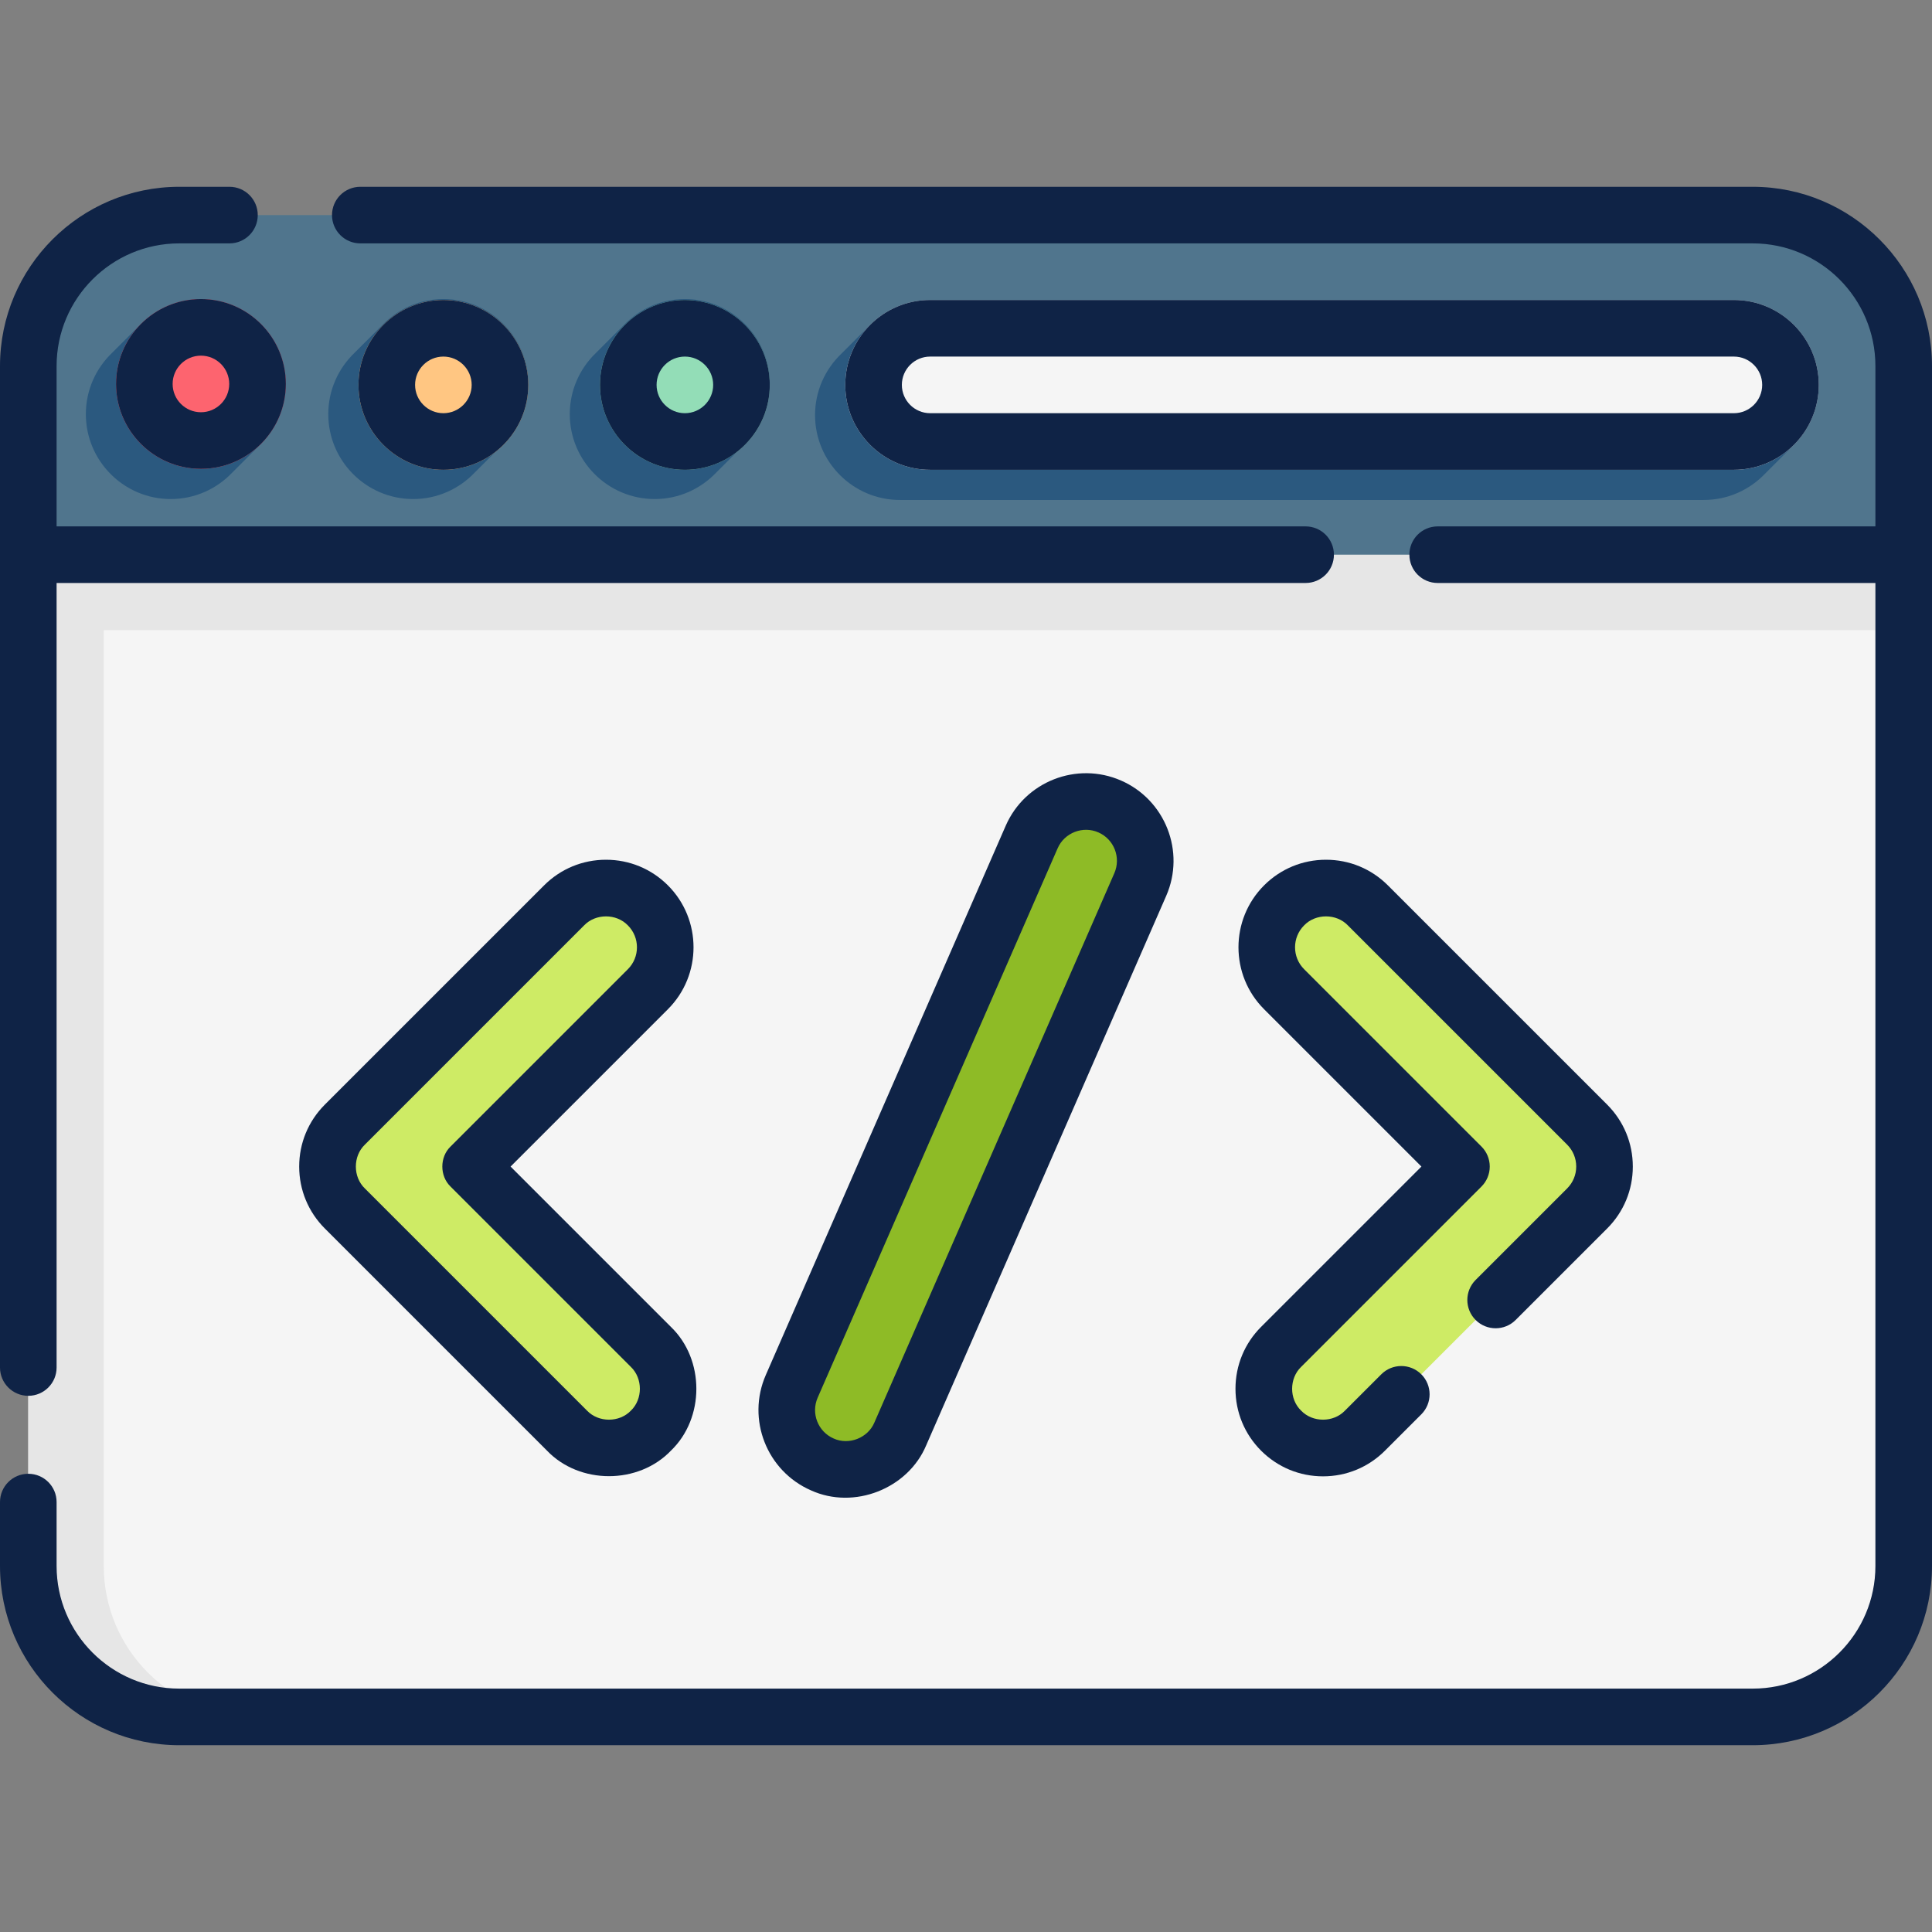
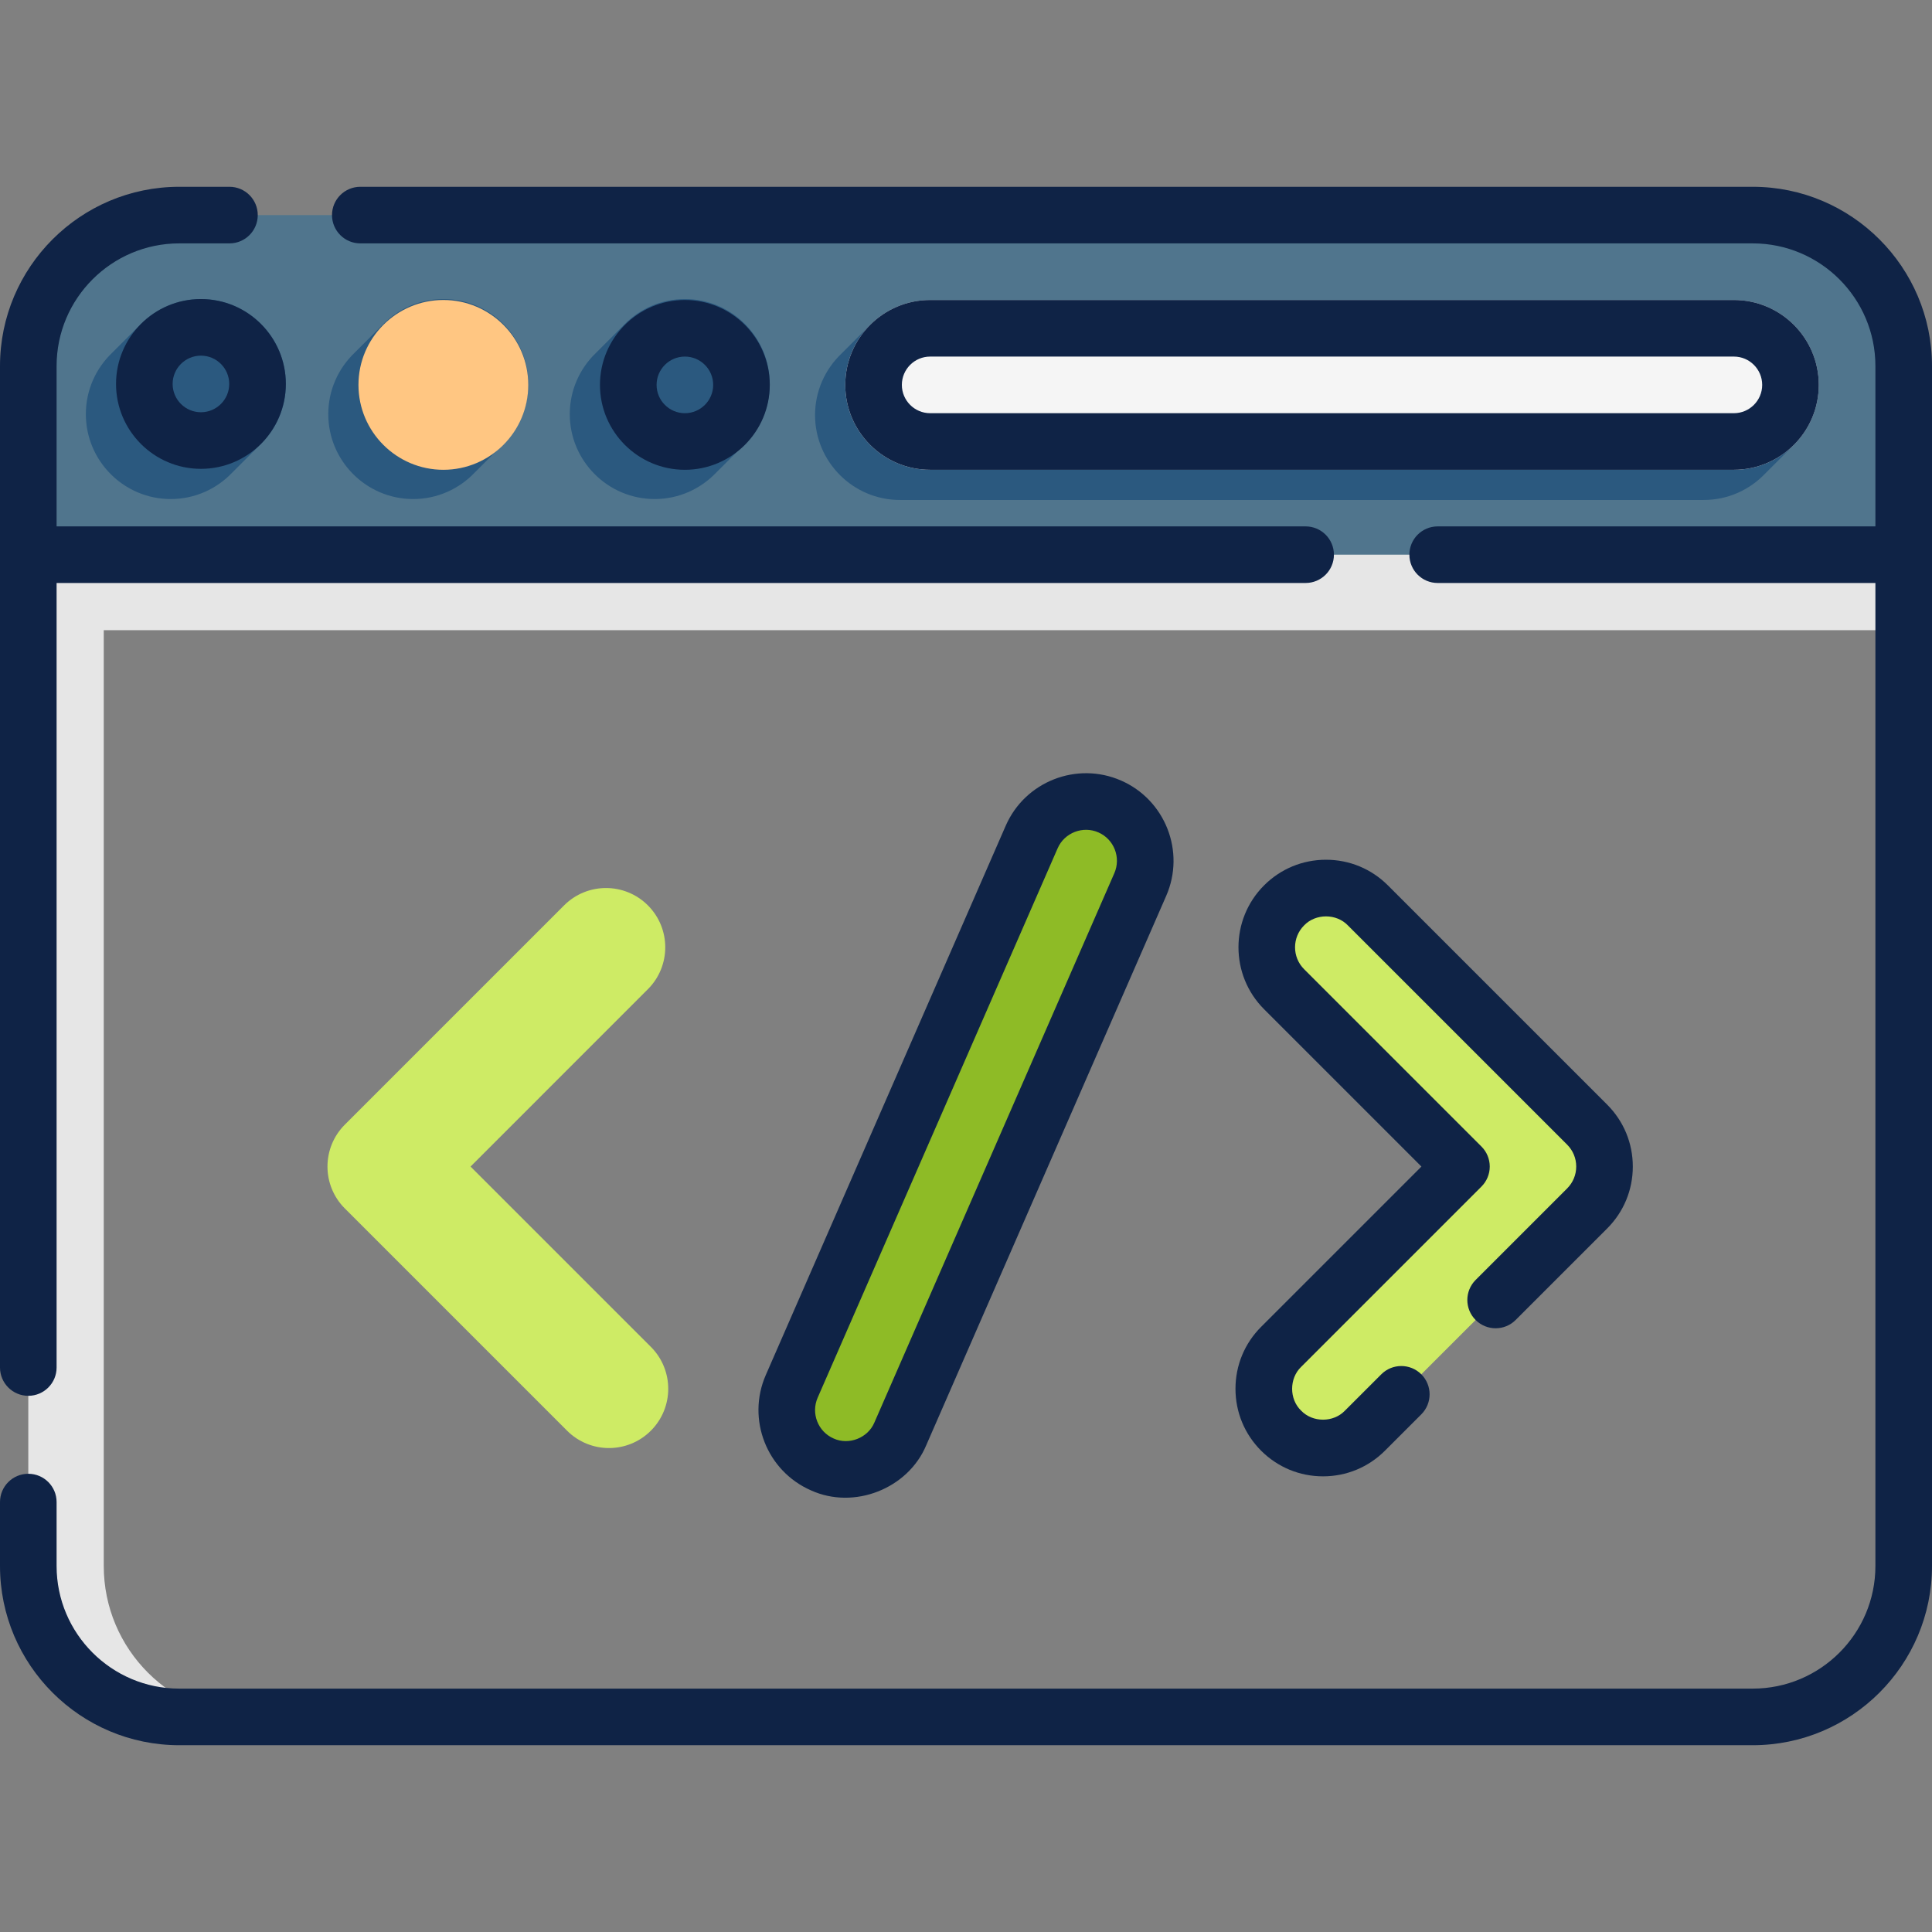
<svg xmlns="http://www.w3.org/2000/svg" width="85" height="85" viewBox="0 0 85 85" fill="none">
  <rect x="0" y="0" width="85" height="85" fill="#808080" stroke="none" />
-   <path d="M83.755 24.404V68.897C83.755 72.564 80.781 75.537 77.114 75.537H7.886C4.218 75.537 1.245 72.564 1.245 68.897V24.404H83.755Z" fill="#F5F5F5" />
  <path d="M83.755 27.725V24.404L42.5 22.744L1.245 24.404V27.725V68.897C1.245 72.564 4.218 75.537 7.886 75.537H11.206C7.539 75.537 4.565 72.564 4.565 68.897V27.725H83.755Z" fill="#E6E6E6" />
  <path d="M83.755 16.104V24.404H1.245V16.104C1.245 12.436 4.218 9.463 7.886 9.463H77.114C80.781 9.463 83.755 12.436 83.755 16.104Z" fill="#50758D" />
  <path d="M80.019 16.934C80.019 14.874 78.344 13.198 76.284 13.198H40.923C39.863 13.198 38.905 13.643 38.225 14.354C37.434 15.144 37.805 14.772 37.015 15.564C36.304 16.244 35.859 17.202 35.859 18.262C35.859 20.321 37.535 21.997 39.595 21.997H74.956C76.016 21.997 76.974 21.553 77.654 20.841C78.445 20.051 78.074 20.423 78.864 19.631C79.575 18.951 80.019 17.994 80.019 16.934Z" fill="#2B597F" />
  <path d="M12.576 16.892C12.576 14.832 10.9 13.157 8.84 13.157C7.78 13.157 6.823 13.601 6.142 14.313C5.351 15.102 5.723 14.731 4.933 15.522C4.221 16.203 3.777 17.16 3.777 18.22C3.777 20.28 5.452 21.956 7.512 21.956C8.572 21.956 9.53 21.511 10.21 20.8C11.002 20.01 10.63 20.381 11.42 19.59C12.131 18.91 12.576 17.952 12.576 16.892V16.892Z" fill="#2B597F" />
  <path d="M23.242 16.892C23.242 14.832 21.567 13.157 19.507 13.157C18.447 13.157 17.489 13.601 16.809 14.313C16.017 15.102 16.389 14.731 15.599 15.522C14.888 16.203 14.443 17.16 14.443 18.22C14.443 20.28 16.119 21.956 18.179 21.956C19.239 21.956 20.196 21.511 20.877 20.8C21.668 20.01 21.297 20.381 22.086 19.59C22.798 18.91 23.242 17.952 23.242 16.892Z" fill="#2B597F" />
  <path d="M33.867 16.892C33.867 14.832 32.192 13.157 30.132 13.157C29.072 13.157 28.114 13.601 27.434 14.313C26.642 15.102 27.014 14.731 26.224 15.522C25.513 16.203 25.068 17.16 25.068 18.22C25.068 20.28 26.744 21.956 28.804 21.956C29.864 21.956 30.821 21.511 31.502 20.8C32.293 20.01 31.922 20.381 32.711 19.59C33.423 18.91 33.867 17.952 33.867 16.892Z" fill="#2B597F" />
-   <path d="M8.84 20.627C6.781 20.627 5.105 18.952 5.105 16.892C5.105 14.832 6.781 13.157 8.84 13.157C10.9 13.157 12.576 14.832 12.576 16.892C12.576 18.952 10.9 20.627 8.84 20.627Z" fill="#FD646F" />
  <path d="M19.507 20.669C17.447 20.669 15.771 18.993 15.771 16.934C15.771 14.874 17.447 13.198 19.507 13.198C21.567 13.198 23.242 14.874 23.242 16.934C23.242 18.993 21.567 20.669 19.507 20.669Z" fill="#FFC682" />
-   <path d="M30.132 20.669C28.072 20.669 26.396 18.993 26.396 16.934C26.396 14.874 28.072 13.198 30.132 13.198C32.192 13.198 33.867 14.874 33.867 16.934C33.867 18.993 32.192 20.669 30.132 20.669Z" fill="#93DDB7" />
  <path d="M76.284 20.669H40.923C38.863 20.669 37.188 18.993 37.188 16.934C37.188 14.874 38.863 13.198 40.923 13.198H76.284C78.344 13.198 80.019 14.874 80.019 16.934C80.019 18.993 78.344 20.669 76.284 20.669Z" fill="#F5F5F5" />
  <path d="M37.22 64.647C36.872 64.647 36.518 64.577 36.178 64.428C34.858 63.852 34.256 62.315 34.832 60.996L45.389 36.826C45.966 35.507 47.502 34.905 48.822 35.481C50.142 36.057 50.744 37.594 50.168 38.914L39.611 63.083C39.183 64.063 38.225 64.647 37.22 64.647V64.647Z" fill="#8EBB26" />
  <path d="M26.792 63.708C26.125 63.708 25.457 63.453 24.948 62.944L15.171 53.167C14.153 52.149 14.153 50.498 15.171 49.48L24.818 39.833C25.836 38.815 27.487 38.815 28.505 39.833C29.523 40.852 29.523 42.502 28.505 43.52L20.702 51.324L28.636 59.257C29.654 60.275 29.654 61.926 28.636 62.944C28.127 63.453 27.459 63.708 26.792 63.708V63.708Z" fill="#CEEB65" />
  <path d="M58.208 63.708C58.875 63.708 59.542 63.453 60.051 62.944L69.829 53.167C70.847 52.149 70.847 50.498 69.829 49.48L60.182 39.833C59.164 38.815 57.513 38.815 56.495 39.833C55.477 40.852 55.477 42.502 56.495 43.52L64.298 51.324L56.364 59.257C55.346 60.275 55.346 61.926 56.364 62.944C56.873 63.453 57.541 63.708 58.208 63.708V63.708Z" fill="#CEEB65" />
  <path d="M1.245 61.41C1.933 61.41 2.49 60.852 2.49 60.165V25.649H57.441C58.129 25.649 58.687 25.092 58.687 24.404C58.687 23.716 58.129 23.159 57.441 23.159H2.49V16.104C2.49 13.128 4.911 10.708 7.886 10.708H10.095C10.783 10.708 11.34 10.151 11.34 9.463C11.34 8.775 10.783 8.218 10.095 8.218H7.886C3.538 8.218 0 11.755 0 16.104V60.165C0 60.852 0.557 61.41 1.245 61.41Z" fill="#0F2346" />
  <path d="M77.114 8.218H15.853C15.165 8.218 14.607 8.775 14.607 9.463C14.607 10.151 15.165 10.708 15.853 10.708H77.114C80.089 10.708 82.51 13.128 82.51 16.104V23.159H63.252C62.564 23.159 62.007 23.716 62.007 24.404C62.007 25.092 62.564 25.649 63.252 25.649H82.51V68.897C82.51 71.872 80.089 74.292 77.114 74.292H7.886C4.911 74.292 2.49 71.872 2.49 68.897V66.085C2.49 65.397 1.933 64.84 1.245 64.84C0.557 64.84 0 65.397 0 66.085V68.897C0 73.245 3.538 76.782 7.886 76.782H77.114C81.462 76.782 85 73.245 85 68.897V16.104C85 11.755 81.462 8.218 77.114 8.218Z" fill="#0F2346" />
  <path d="M5.105 16.892C5.105 18.952 6.781 20.627 8.84 20.627C10.9 20.627 12.576 18.952 12.576 16.892C12.576 14.832 10.9 13.157 8.84 13.157C6.781 13.157 5.105 14.832 5.105 16.892ZM10.085 16.892C10.085 17.579 9.527 18.137 8.84 18.137C8.154 18.137 7.595 17.579 7.595 16.892C7.595 16.205 8.154 15.647 8.84 15.647C9.527 15.647 10.085 16.205 10.085 16.892Z" fill="#0F2346" />
-   <path d="M23.242 16.934C23.242 14.874 21.566 13.198 19.507 13.198C17.447 13.198 15.771 14.874 15.771 16.934C15.771 18.993 17.447 20.669 19.507 20.669C21.566 20.669 23.242 18.993 23.242 16.934ZM18.262 16.934C18.262 16.247 18.82 15.688 19.507 15.688C20.194 15.688 20.752 16.247 20.752 16.934C20.752 17.62 20.194 18.179 19.507 18.179C18.82 18.179 18.262 17.62 18.262 16.934Z" fill="#0F2346" />
  <path d="M33.867 16.934C33.867 14.874 32.191 13.198 30.132 13.198C28.072 13.198 26.396 14.874 26.396 16.934C26.396 18.993 28.072 20.669 30.132 20.669C32.191 20.669 33.867 18.993 33.867 16.934ZM28.887 16.934C28.887 16.247 29.445 15.688 30.132 15.688C30.819 15.688 31.377 16.247 31.377 16.934C31.377 17.62 30.819 18.179 30.132 18.179C29.445 18.179 28.887 17.62 28.887 16.934Z" fill="#0F2346" />
  <path d="M76.284 20.669C78.344 20.669 80.019 18.993 80.019 16.934C80.019 14.874 78.344 13.198 76.284 13.198H40.923C38.863 13.198 37.188 14.874 37.188 16.934C37.188 18.993 38.863 20.669 40.923 20.669H76.284ZM39.678 16.934C39.678 16.247 40.236 15.688 40.923 15.688H76.284C76.971 15.688 77.529 16.247 77.529 16.934C77.529 17.62 76.971 18.179 76.284 18.179H40.923C40.236 18.179 39.678 17.62 39.678 16.934Z" fill="#0F2346" />
  <path d="M44.248 36.328L33.691 60.497C32.841 62.444 33.733 64.719 35.68 65.57C37.574 66.433 39.95 65.501 40.752 63.581L51.309 39.412C52.159 37.466 51.267 35.19 49.32 34.34C47.373 33.49 45.098 34.382 44.248 36.328V36.328ZM49.027 38.415L38.47 62.584C38.186 63.263 37.347 63.594 36.676 63.288C35.988 62.987 35.673 62.182 35.973 61.494L46.53 37.325C46.831 36.63 47.651 36.324 48.324 36.622C49.012 36.922 49.327 37.727 49.027 38.415V38.415Z" fill="#0F2346" />
-   <path d="M29.386 38.953C28.658 38.225 27.691 37.825 26.662 37.825C25.633 37.825 24.665 38.225 23.938 38.953L14.291 48.599C13.564 49.327 13.163 50.294 13.163 51.324C13.163 52.353 13.564 53.32 14.291 54.048L24.068 63.825C25.502 65.319 28.082 65.319 29.516 63.825C31.011 62.391 31.01 59.81 29.516 58.377L22.463 51.324L29.386 44.401C30.888 42.899 30.888 40.455 29.386 38.953ZM27.625 42.64L19.822 50.443C19.34 50.907 19.34 51.74 19.822 52.204L27.755 60.137C28.284 60.644 28.284 61.557 27.755 62.064C27.248 62.592 26.335 62.592 25.829 62.064L16.052 52.287C15.524 51.78 15.524 50.867 16.052 50.36L25.698 40.714C26.205 40.185 27.118 40.185 27.625 40.714C28.156 41.245 28.156 42.109 27.625 42.64Z" fill="#0F2346" />
  <path d="M64.921 56.313C64.435 56.8 64.435 57.588 64.921 58.074C65.408 58.56 66.196 58.56 66.682 58.074L70.709 54.048C71.436 53.32 71.837 52.353 71.837 51.324C71.837 50.294 71.436 49.327 70.709 48.599L61.062 38.953C60.335 38.225 59.367 37.825 58.338 37.825C57.309 37.825 56.342 38.225 55.614 38.953C54.112 40.455 54.112 42.899 55.614 44.401L62.537 51.324L55.484 58.376C54.756 59.104 54.356 60.071 54.356 61.1C54.356 62.129 54.756 63.097 55.484 63.825C56.212 64.552 57.179 64.953 58.208 64.953C59.237 64.953 60.204 64.552 60.932 63.825L62.532 62.225C63.018 61.738 63.018 60.95 62.532 60.464C62.045 59.978 61.257 59.978 60.771 60.464L59.171 62.063C58.664 62.592 57.752 62.592 57.245 62.063C56.716 61.557 56.716 60.644 57.245 60.137L65.178 52.204C65.412 51.97 65.543 51.654 65.543 51.323C65.543 50.993 65.412 50.676 65.178 50.443L57.375 42.64C56.844 42.109 56.844 41.245 57.375 40.714C57.882 40.185 58.795 40.185 59.301 40.714L68.948 50.36C69.205 50.617 69.347 50.959 69.347 51.323C69.347 51.687 69.205 52.029 68.948 52.286L64.921 56.313Z" fill="#0F2346" />
</svg>